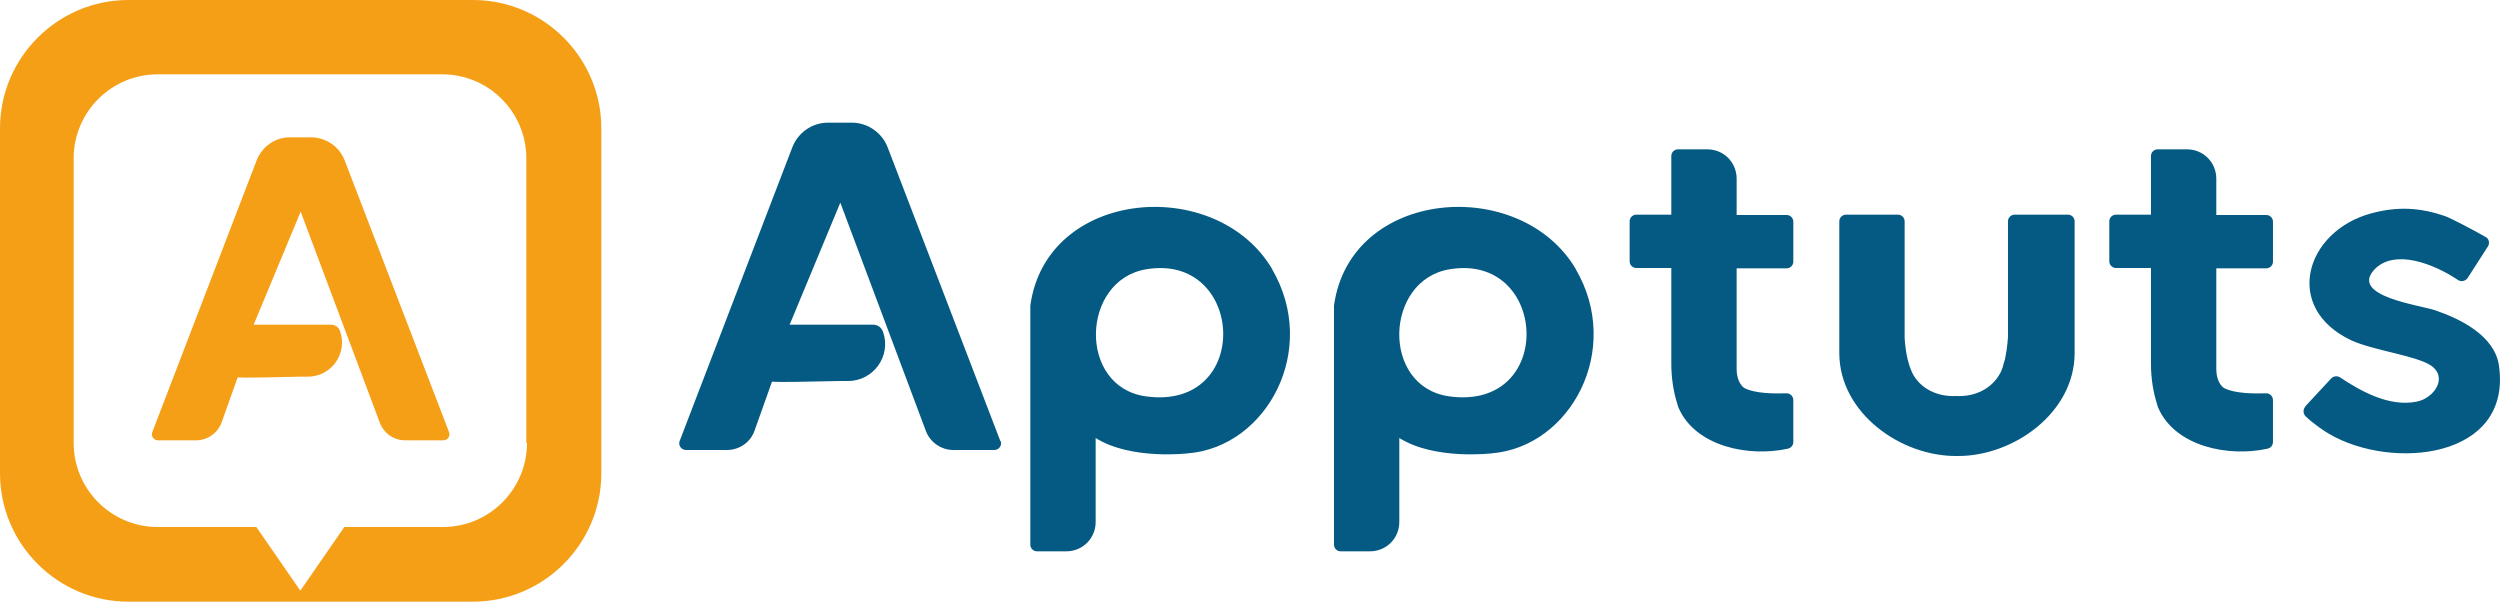
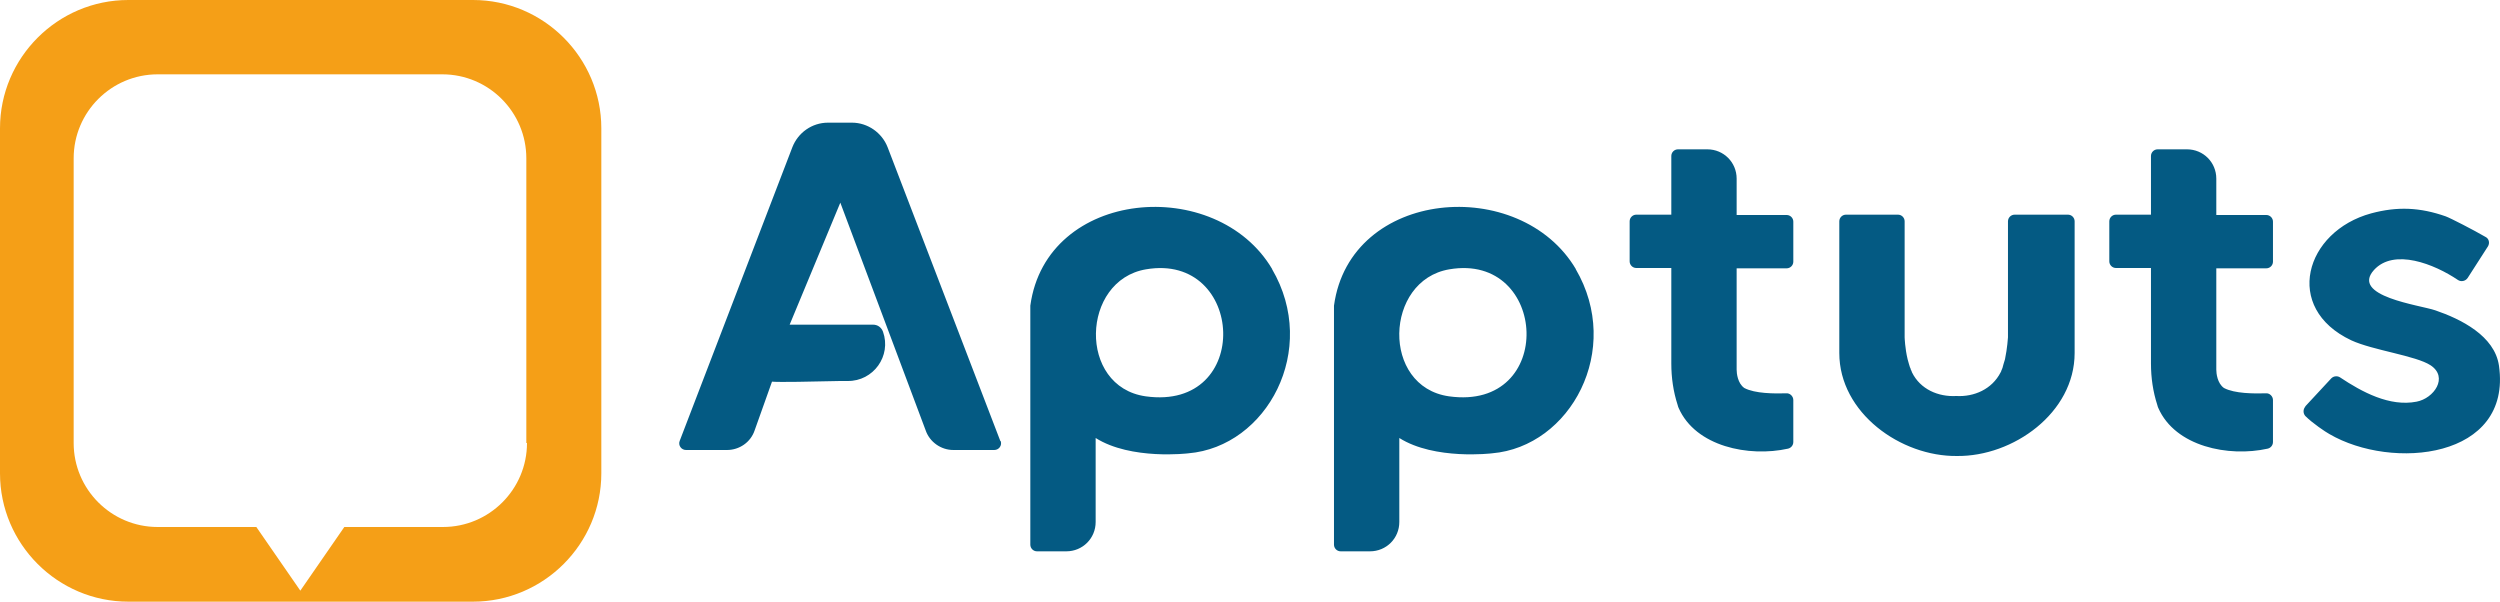
<svg xmlns="http://www.w3.org/2000/svg" id="Camada_1" version="1.1" viewBox="125 409.8 750.01 180.5">
  <defs>
    <style>.st0{fill:#045a83}.st1{fill:#f59f17}</style>
  </defs>
  <path d="M646 490.3h15c1.1 0 2-.9 2-2v-12c0-1.1-.9-2-2-2h-15v-10.9c0-4.9-3.9-8.8-8.8-8.8h-8.8c-1.1 0-2 .9-2 2v17.6h-10.5c-1.1 0-2 .9-2 2v12c0 1.1.9 2 2 2h10.5v28.7c0 4.2.6 8.4 1.9 12.4.1.4.2.7.3.9 5.1 11.6 21.1 14.8 32.8 12.2.9-.2 1.6-1 1.6-2v-12.6c0-1.1-1-2.1-2.1-2-3.6.1-9.4.1-12.6-1.6-2-1.4-2.3-4.4-2.3-5.5v-30.5ZM816.6 531.8c-.7.8-.7 2 0 2.8 2.2 2.2 6.1 4.8 7.2 5.4 18.8 11 54.9 7.5 50.9-20.5-1.3-9-11.5-14-19.1-16.6-4.7-1.6-25.5-4.2-18.4-12.1 6-6.6 18.1-1.8 25.2 3 .9.6 2.2.4 2.9-.6l6.1-9.5c.6-1 .3-2.3-.7-2.8-3.6-2.1-10.6-5.7-12-6.2-7.7-2.7-14.5-3-22.3-.9-19.9 5.4-26.6 28.4-6 38.1 6.5 3 19.4 4.6 23.8 7.5 5.4 3.6 1 9.9-4.2 10.9-8.1 1.6-16.4-2.9-23-7.3-.8-.5-1.9-.4-2.6.3l-7.8 8.4ZM729.4 474.2c-1.1 0-2 .9-2 2V511s-.2 3.3-.9 6.6c-.3 1-.6 1.9-.7 2.4 0 .2-.1.3-.2.5 0 .2-.1.3-.2.5 0 .2-.1.3-.2.5-2.6 5.1-8 7.4-13.3 7.1-5.4.3-10.8-2-13.3-7.1 0-.1-.1-.3-.2-.5 0-.2-.2-.3-.2-.5s-.1-.3-.2-.5c-.2-.5-.4-1.4-.7-2.4-.8-3.3-.9-6.6-.9-6.6v-34.8c0-1.1-.9-2-2-2h-15.6c-1.1 0-2 .9-2 2v39.5c0 18 18.5 31.1 35.3 30.9 16.8.2 35.3-12.9 35.3-30.9v-39.5c0-1.1-.9-2-2-2h-15.6ZM789.9 490.3h15c1.1 0 2-.9 2-2v-12c0-1.1-.9-2-2-2h-15v-10.9c0-4.9-3.9-8.8-8.8-8.8h-8.8c-1.1 0-2 .9-2 2v17.6h-10.5c-1.1 0-2 .9-2 2v12c0 1.1.9 2 2 2h10.5v28.7c0 4.2.6 8.4 1.9 12.4.1.4.2.7.3.9 5.1 11.6 21.1 14.8 32.8 12.2.9-.2 1.6-1 1.6-2v-12.6c0-1.1-1-2.1-2.1-2-3.6.1-9.4.1-12.6-1.6-2-1.4-2.3-4.4-2.3-5.5v-30.5ZM506.7 490.6c-16.7-28.4-67.8-24.3-72.6 10.9v71.7c0 1.1.9 2 2 2h8.8c4.9 0 8.8-3.9 8.8-8.8v-25.2c10.6 6.7 27.8 4.6 27.8 4.6 23.6-2 39.3-31.1 25.1-55.3m-37.9 38.2c-20.4-2.9-19.4-34.8.1-38.1 29.7-5.1 32.1 42.6-.1 38.1M597.8 490.6c-16.7-28.4-67.8-24.3-72.6 10.9v71.7c0 1.1.9 2 2 2h8.8c4.9 0 8.8-3.9 8.8-8.8v-25.2c10.6 6.7 27.8 4.6 27.8 4.6 23.6-2 39.3-31.1 25.1-55.3m-38 38.2c-20.4-2.9-19.4-34.8.1-38.1 29.7-5.1 32.1 42.6-.1 38.1M425.1 542.1 391.3 454c-1.7-4.4-6-7.4-10.7-7.4h-7.2c-4.8 0-9 3-10.7 7.4l-33.8 88.1c-.5 1.3.5 2.7 1.9 2.7h12.3c3.7 0 7.1-2.3 8.3-5.9l5.2-14.6c2.4.2 11.6 0 20.5-.2h2.2c7.7.1 13.2-7.5 10.6-14.8-.5-1.3-1.6-2.1-3-2.1h-25l15.2-36.6 25.6 68.3c1.2 3.5 4.6 5.9 8.3 5.9h12.3c1.4 0 2.4-1.4 1.9-2.7" class="st0" />
-   <path d="m259.7 539.4-31.3-81.5c-1.6-4.1-5.5-6.8-9.9-6.9h-6.6c-4.4 0-8.3 2.8-9.9 6.9l-31.3 81.5c-.5 1.2.4 2.5 1.7 2.5h11.4c3.5 0 6.5-2.2 7.7-5.4l4.8-13.5c2.2.2 10.7 0 18.9-.2h2c7.2.1 12.2-7 9.8-13.7-.4-1.2-1.5-1.9-2.8-1.9h-23.1l14.1-33.9 23.7 63.2c1.2 3.3 4.2 5.4 7.7 5.4H258c1.3 0 2.2-1.3 1.7-2.5" class="st1" />
  <path d="M266.9 409.8H163.5c-21.2 0-38.5 17.3-38.5 38.5v103.5c0 21.2 17.3 38.5 38.5 38.5h103.4c21.2 0 38.5-17.3 38.5-38.5V448.3c0-21.2-17.3-38.5-38.5-38.5m16.2 132.9c0 13.9-11.3 25.2-25.2 25.2h-29.6L215.1 587l-13.2-19.1h-29.6c-13.9 0-25.2-11.3-25.2-25.2v-85.4c0-13.9 11.3-25.2 25.2-25.2h85.4c13.9 0 25.2 11.3 25.2 25.2v85.4Z" class="st1" />
</svg>